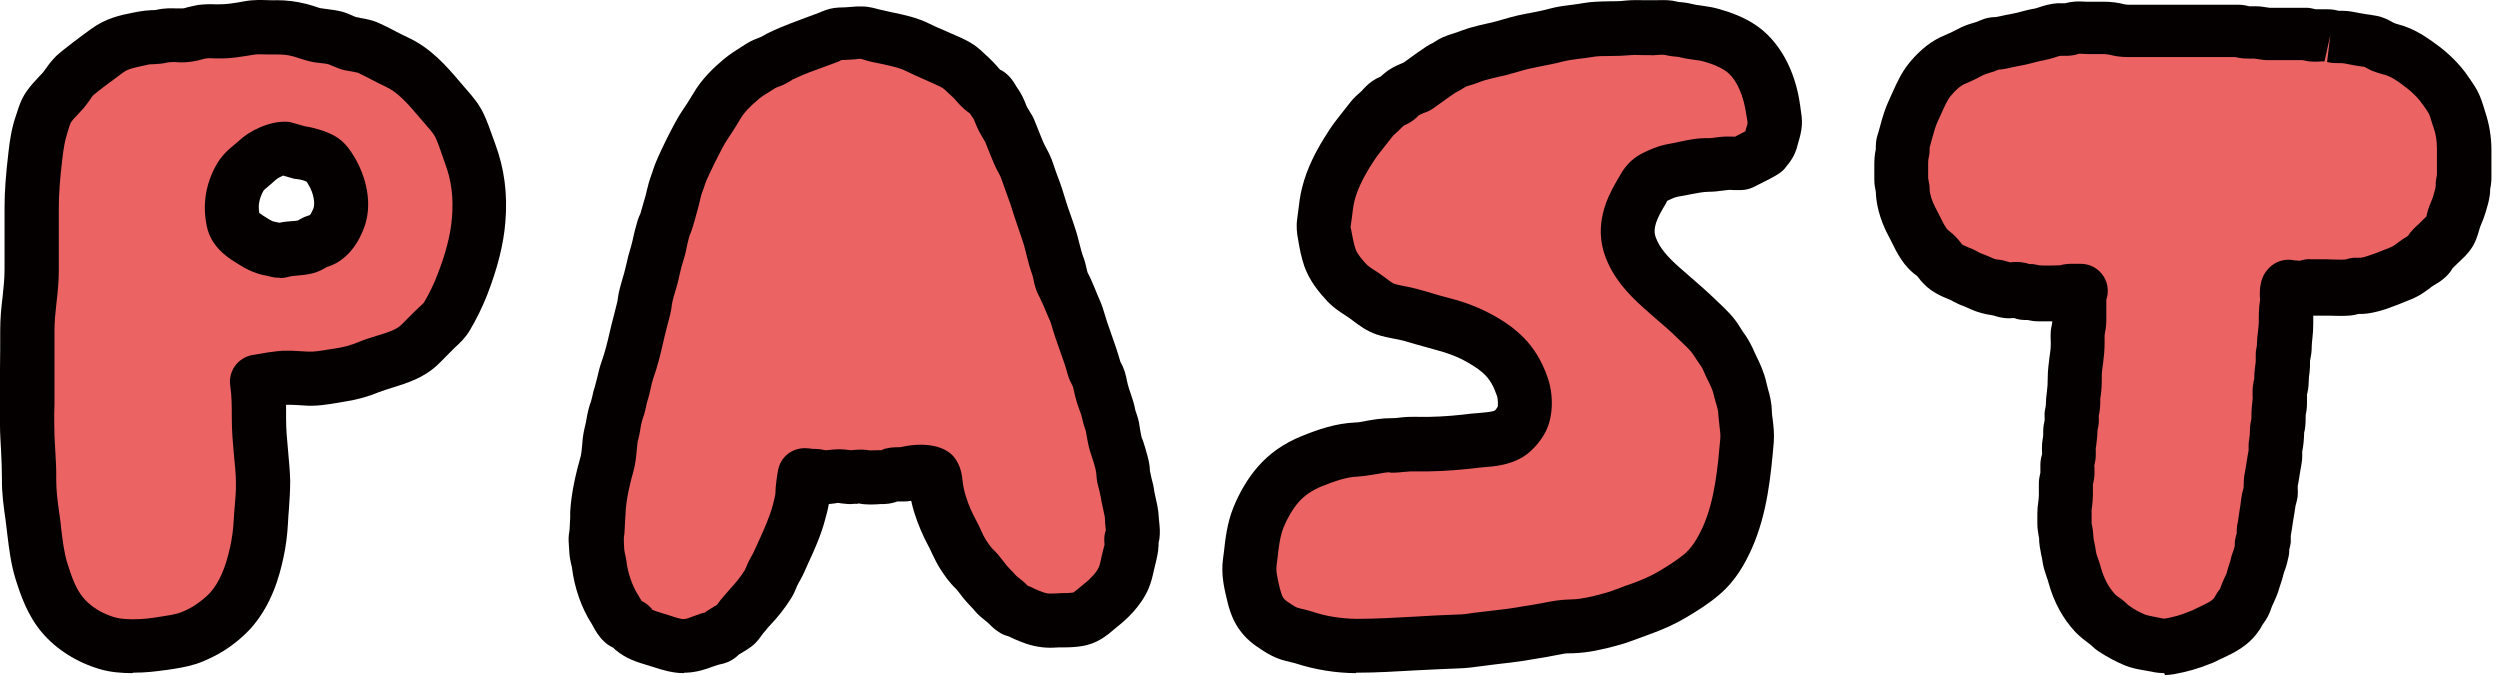
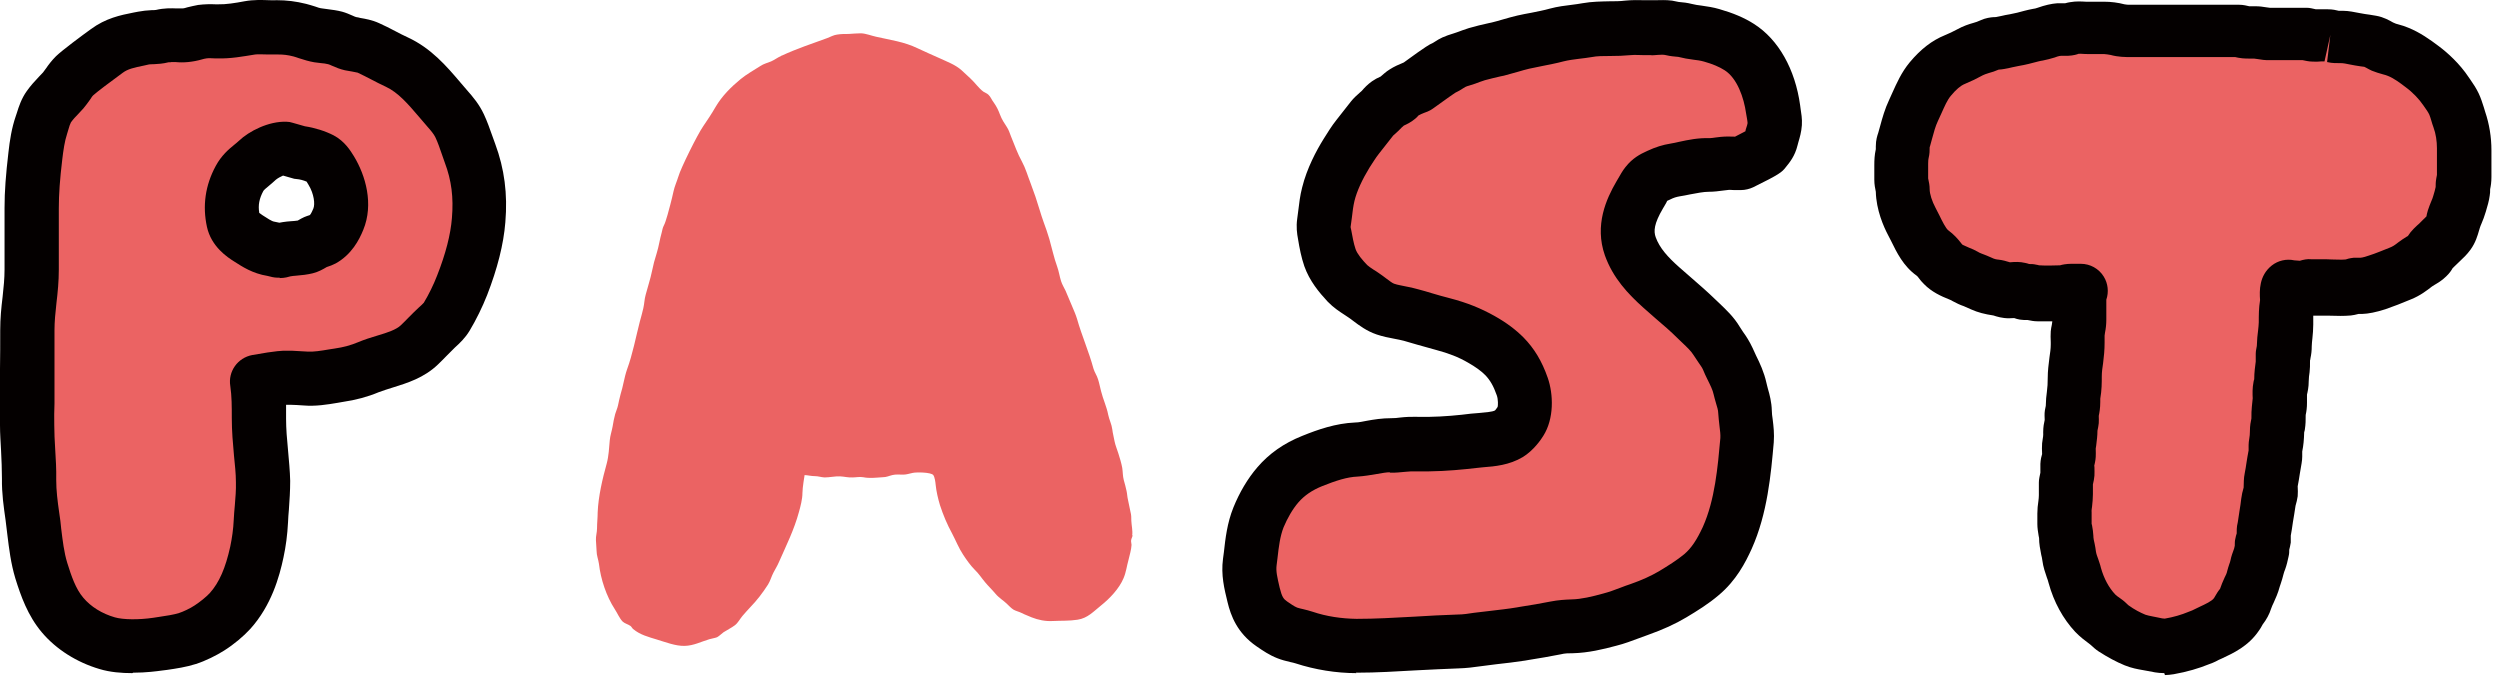
<svg xmlns="http://www.w3.org/2000/svg" width="278" height="76" viewBox="0 0 278 76" fill="none">
  <path d="M51.048 13.994C50.687 13.2 50.158 12.623 49.581 11.974C47.922 10.074 46.407 8.007 44.051 6.924C42.993 6.444 41.959 5.818 40.901 5.362C40.276 5.073 39.578 5.049 38.905 4.905C38.28 4.76 37.799 4.424 37.198 4.255C36.573 4.087 35.948 4.063 35.298 3.967C34.625 3.871 33.928 3.558 33.255 3.39C32.389 3.173 31.644 3.053 30.754 3.077C29.768 3.077 28.71 2.957 27.724 3.125C26.57 3.318 25.296 3.534 24.142 3.51C23.564 3.51 22.963 3.462 22.386 3.534C21.737 3.63 21.136 3.871 20.487 3.943C19.645 4.015 18.828 3.823 17.986 4.039C17.313 4.207 16.591 4.111 15.918 4.255C14.427 4.568 13.105 4.76 11.806 5.698C11.806 5.698 8.873 7.838 8.272 8.415C7.791 8.896 7.454 9.521 6.997 10.05C6.444 10.652 5.891 11.181 5.41 11.854C4.978 12.455 4.809 13.2 4.569 13.898C4.208 14.98 4.04 16.182 3.895 17.312C3.655 19.284 3.487 21.135 3.487 23.107C3.487 25.391 3.487 27.675 3.487 29.936C3.487 32.196 3.006 34.408 3.006 36.692C3.006 38.88 3.006 41.044 3.006 43.233C3.006 44.579 2.982 45.926 3.006 47.272C3.006 49.268 3.27 51.264 3.222 53.259C3.222 54.726 3.391 56.025 3.607 57.443C3.895 59.463 3.992 61.459 4.593 63.431C5.122 65.186 5.747 66.941 6.949 68.384C8.224 69.875 10.027 70.957 11.902 71.51C13.514 71.991 15.87 71.87 17.481 71.63C18.539 71.462 19.765 71.341 20.775 71.005C21.521 70.764 22.555 70.259 23.204 69.851C23.997 69.346 24.887 68.648 25.512 67.951C27.171 66.1 27.989 63.791 28.494 61.387C28.734 60.257 28.878 59.102 28.951 57.948C29.023 56.481 29.239 55.015 29.215 53.548C29.167 51.216 28.758 48.883 28.758 46.527C28.758 45.132 28.758 43.81 28.542 42.439C28.542 42.439 30.994 41.982 31.547 42.006C32.341 42.03 33.11 42.03 33.88 42.102C35.082 42.199 36.38 41.934 37.583 41.742C38.713 41.574 39.819 41.309 40.877 40.852C42.752 40.059 45.037 39.818 46.552 38.352C47.056 37.871 47.537 37.342 48.042 36.861C48.571 36.332 49.197 35.875 49.581 35.226C50.23 34.144 50.856 32.869 51.312 31.715C52.202 29.431 52.948 26.93 53.14 24.477C53.356 21.857 53.092 19.476 52.178 17.023C51.817 16.014 51.481 14.956 51.048 13.994ZM37.607 24.357C37.246 25.271 36.765 26.113 35.876 26.593C35.611 26.738 35.298 26.81 35.034 26.93C34.697 27.074 34.409 27.339 34.048 27.435C33.351 27.603 32.605 27.627 31.884 27.724C31.596 27.772 31.331 27.916 31.018 27.892C30.73 27.868 30.345 27.724 30.032 27.675C29.143 27.531 28.349 27.002 27.604 26.521C26.883 26.04 26.113 25.463 25.921 24.574C25.56 22.89 25.801 21.376 26.618 19.861C27.099 18.971 27.869 18.538 28.59 17.841C29.287 17.168 30.706 16.47 31.716 16.518L33.279 16.975C34.072 17.072 34.986 17.336 35.707 17.697C36.236 17.985 36.549 18.538 36.861 19.043C37.775 20.534 38.304 22.722 37.607 24.405V24.357Z" fill="#EB6363" />
  <path d="M193.491 5.217C192.529 4.616 191.471 4.207 190.413 3.919C189.451 3.654 188.417 3.606 187.432 3.366C187.071 3.27 186.806 3.27 186.446 3.246C186.133 3.222 185.869 3.101 185.556 3.053C184.931 2.957 184.21 3.053 183.608 3.053C182.767 3.053 181.925 3.005 181.084 3.077C179.569 3.246 178.03 3.077 176.563 3.318C175.433 3.51 174.303 3.558 173.173 3.871C171.947 4.183 170.672 4.376 169.446 4.664C168.484 4.881 167.594 5.217 166.633 5.434C165.863 5.602 165.07 5.77 164.324 6.011C163.915 6.131 163.507 6.275 163.098 6.444C162.665 6.612 162.184 6.708 161.775 6.9C161.367 7.093 160.982 7.405 160.549 7.598C160.261 7.718 157.688 9.618 157.688 9.618C157.207 9.834 156.702 10.002 156.245 10.291C155.981 10.459 155.812 10.676 155.572 10.868C155.211 11.156 154.754 11.277 154.394 11.541C154.129 11.71 153.985 11.926 153.792 12.142C153.456 12.503 153.047 12.768 152.734 13.152C152.205 13.825 151.676 14.499 151.123 15.172C150.667 15.749 150.234 16.422 149.873 17.047C149.032 18.394 148.238 20.029 147.853 21.592C147.589 22.65 147.517 23.732 147.372 24.814C147.3 25.247 147.372 25.656 147.445 26.088C147.589 26.93 147.757 27.844 148.022 28.637C148.382 29.719 149.176 30.657 149.969 31.499C150.498 32.052 151.172 32.388 151.773 32.821C152.542 33.35 153.263 34.072 154.177 34.36C155.115 34.673 156.101 34.769 157.039 35.009C158.217 35.322 159.371 35.706 160.549 36.019C162.136 36.428 163.459 36.933 164.853 37.726C165.791 38.255 166.657 38.856 167.426 39.626C168.388 40.588 168.965 41.718 169.422 42.992C169.807 44.098 169.879 45.83 169.229 46.864C168.941 47.344 168.412 47.946 167.931 48.234C166.825 48.907 165.286 48.883 164.036 49.028C162.353 49.22 160.669 49.364 158.986 49.388C158.289 49.388 157.616 49.34 156.918 49.388C156.197 49.436 155.524 49.556 154.802 49.532C153.48 49.508 152.254 49.965 150.955 50.013C149.248 50.086 147.613 50.663 146.05 51.288C144.583 51.865 143.285 52.706 142.227 53.933C141.337 54.991 140.592 56.289 140.063 57.564C139.413 59.175 139.317 60.834 139.101 62.517C138.933 63.839 139.245 64.993 139.558 66.292C139.894 67.662 140.375 68.6 141.578 69.418C142.107 69.778 142.684 70.187 143.285 70.404C143.886 70.644 144.535 70.74 145.16 70.933C147.012 71.558 149.056 71.87 151.027 71.87C154.802 71.87 158.553 71.486 162.328 71.389C163.362 71.365 164.372 71.173 165.406 71.053C166.705 70.909 168.003 70.764 169.302 70.572C170.576 70.356 171.898 70.163 173.149 69.899C173.774 69.778 174.375 69.754 175.024 69.73C176.443 69.682 177.838 69.346 179.184 68.985C180.314 68.697 181.372 68.216 182.478 67.831C183.801 67.374 184.979 66.869 186.181 66.148C187.287 65.474 188.393 64.801 189.403 63.96C190.726 62.853 191.567 61.435 192.265 59.872C193.78 56.481 194.14 52.658 194.477 49.004C194.573 47.946 194.309 46.864 194.26 45.806C194.236 44.94 193.9 44.098 193.707 43.233C193.443 42.078 192.818 41.02 192.337 39.938C192.024 39.217 191.519 38.64 191.111 37.943C190.509 36.957 189.692 36.284 188.85 35.466C187.6 34.24 186.253 33.134 184.931 31.98C183.464 30.657 182.142 29.287 181.492 27.387C180.771 25.343 181.492 23.492 182.526 21.688C182.767 21.279 183.007 20.799 183.32 20.414C183.705 19.933 184.089 19.716 184.642 19.476C185.268 19.188 185.797 18.995 186.494 18.875C187.72 18.659 188.995 18.274 190.245 18.322C190.846 18.322 191.351 18.226 191.928 18.154C192.529 18.081 193.202 18.154 193.828 18.154C193.828 18.154 196.28 16.951 196.4 16.783C196.761 16.35 197.026 16.038 197.17 15.485C197.314 14.931 197.555 14.379 197.579 13.825C197.603 13.272 197.482 12.719 197.386 12.166C197.05 9.594 195.92 6.708 193.635 5.241L193.491 5.217Z" fill="#EB6363" />
  <path d="M273.946 16.567C273.946 15.46 273.778 14.33 273.417 13.272C273.225 12.671 273.105 12.094 272.84 11.541C272.6 11.036 272.287 10.603 271.974 10.146C271.277 9.112 270.291 8.151 269.305 7.381C268.488 6.756 267.574 6.107 266.612 5.722C266.059 5.506 265.458 5.41 264.905 5.169C264.785 5.121 264.665 5.049 264.545 4.977C264.256 4.808 263.967 4.616 263.655 4.568C263.054 4.472 262.453 4.4 261.851 4.279C261.395 4.183 260.866 4.087 260.385 4.063C260.072 4.063 259.784 4.111 259.471 4.039C259.207 3.967 259.014 3.919 258.726 3.895C258.245 3.895 257.764 3.895 257.307 3.895C256.946 3.895 256.61 3.726 256.249 3.702C256.009 3.702 255.744 3.702 255.504 3.702C255.047 3.702 254.614 3.702 254.157 3.702C253.556 3.702 252.955 3.702 252.354 3.702C251.777 3.702 251.272 3.534 250.695 3.534C250.31 3.534 249.901 3.582 249.516 3.51C249.276 3.462 249.084 3.39 248.819 3.366C248.338 3.366 247.833 3.366 247.352 3.366H237.013C236.436 3.366 235.979 3.366 235.426 3.221C234.969 3.101 234.416 3.029 233.935 3.029C233.358 3.029 232.805 3.029 232.228 3.029C231.747 3.029 231.146 2.933 230.665 3.029C230.376 3.077 230.16 3.197 229.871 3.221C229.583 3.221 229.27 3.173 228.982 3.221C228.501 3.27 227.972 3.414 227.515 3.558C226.986 3.75 226.433 3.774 225.88 3.943C225.255 4.111 224.606 4.279 223.98 4.4C223.451 4.496 222.898 4.64 222.369 4.736C222.081 4.784 221.816 4.736 221.552 4.832C221.287 4.929 221.023 5.049 220.758 5.145C220.157 5.337 219.628 5.458 219.051 5.77C218.498 6.083 217.945 6.347 217.368 6.588C216.262 7.045 215.396 7.838 214.627 8.752C213.761 9.786 213.328 11.012 212.751 12.238C212.27 13.248 212.03 14.378 211.717 15.436C211.645 15.725 211.549 15.845 211.549 16.182C211.549 16.446 211.573 16.687 211.525 16.951C211.405 17.408 211.405 17.769 211.405 18.25C211.405 18.779 211.405 19.332 211.405 19.861C211.405 20.317 211.573 20.702 211.573 21.135C211.573 22.289 212.03 23.564 212.559 24.573C213.184 25.776 213.737 27.291 214.867 28.108C215.396 28.493 215.613 28.926 216.045 29.383C216.502 29.863 217.2 30.152 217.801 30.392C218.33 30.585 218.763 30.921 219.292 31.09C219.676 31.21 219.989 31.378 220.35 31.547C220.83 31.763 221.359 31.883 221.864 31.931C222.393 32.004 222.778 32.268 223.331 32.244C223.692 32.244 224.125 32.148 224.485 32.244C224.678 32.292 224.846 32.388 225.038 32.436C225.279 32.484 225.543 32.436 225.784 32.46C226.048 32.508 226.289 32.581 226.577 32.605C227.395 32.605 228.236 32.605 229.078 32.605C229.487 32.605 229.823 32.436 230.232 32.436C230.593 32.436 230.953 32.436 231.314 32.436L231.146 32.773C231.146 33.735 231.146 34.697 231.146 35.658C231.146 36.163 231.026 36.596 230.978 37.077C230.929 37.438 230.978 37.846 230.978 38.231C230.978 39.505 230.641 40.684 230.641 41.958C230.641 42.656 230.617 43.281 230.521 43.954C230.473 44.267 230.473 44.555 230.473 44.868C230.473 45.3 230.376 45.613 230.304 46.022C230.256 46.286 230.352 46.551 230.304 46.815C230.256 47.2 230.112 47.513 230.136 47.921C230.136 48.523 230.064 48.979 229.992 49.581C229.944 49.965 229.992 50.326 229.992 50.711C229.992 51.047 229.823 51.312 229.823 51.624C229.823 51.985 229.871 52.322 229.823 52.682C229.799 53.043 229.655 53.356 229.655 53.692C229.655 54.125 229.655 54.558 229.655 54.967C229.655 55.664 229.487 56.289 229.487 57.01C229.487 57.419 229.487 57.804 229.487 58.213C229.487 58.718 229.655 59.175 229.655 59.679C229.655 60.425 229.871 61.098 229.992 61.819C230.112 62.589 230.424 63.238 230.617 63.983C231.05 65.522 231.795 67.013 232.901 68.191C233.238 68.552 233.598 68.817 234.031 69.105C234.368 69.346 234.632 69.706 234.993 69.923C235.738 70.404 236.532 70.86 237.374 71.197C238.047 71.486 238.696 71.534 239.417 71.678C239.97 71.798 240.523 71.918 241.101 71.822C242.231 71.63 243.361 71.341 244.419 70.885C244.587 70.812 244.779 70.764 244.948 70.692C246.246 70.043 247.737 69.586 248.627 68.288C248.819 67.999 248.939 67.71 249.156 67.446C249.348 67.206 249.516 66.893 249.613 66.604C249.877 65.811 250.31 65.162 250.526 64.368C250.646 63.935 250.815 63.527 250.911 63.094C250.983 62.757 251.079 62.469 251.199 62.156C251.32 61.867 251.392 61.483 251.44 61.194C251.488 60.978 251.44 60.737 251.464 60.545C251.512 60.305 251.608 60.112 251.632 59.872C251.656 59.559 251.584 59.271 251.656 58.982C251.728 58.742 251.753 58.573 251.777 58.309C251.897 57.515 252.041 56.722 252.137 55.904C252.185 55.471 252.378 55.063 252.45 54.63C252.498 54.197 252.426 53.788 252.498 53.356C252.666 52.514 252.762 51.648 252.931 50.807C253.027 50.374 252.931 49.941 253.003 49.484C253.099 48.979 253.147 48.595 253.123 48.066C253.123 47.657 253.195 47.416 253.267 47.056C253.339 46.647 253.243 46.214 253.291 45.805C253.34 45.397 253.436 45.108 253.436 44.699C253.436 44.242 253.34 43.689 253.436 43.257C253.508 42.896 253.58 42.704 253.58 42.319C253.58 41.79 253.628 41.333 253.7 40.828C253.748 40.467 253.7 40.107 253.724 39.746C253.772 39.289 253.893 38.904 253.893 38.423C253.893 37.606 254.061 36.837 254.061 35.995C254.061 35.25 254.061 34.552 254.181 33.831C254.253 33.398 253.989 32.316 254.349 32.028C254.349 32.076 255.383 32.148 255.383 32.148C255.912 32.148 256.321 31.979 256.85 31.979C257.235 31.979 257.62 31.979 258.004 31.979C258.966 31.979 260 32.076 260.962 31.979C261.25 31.955 261.515 31.811 261.803 31.787C261.996 31.787 262.188 31.787 262.405 31.787C262.958 31.787 263.655 31.571 264.184 31.402C265.074 31.114 265.963 30.729 266.829 30.392C267.43 30.152 267.911 29.815 268.392 29.407C268.825 29.046 269.354 28.878 269.762 28.469C269.955 28.276 270.051 28.06 270.219 27.844C270.436 27.579 270.724 27.339 270.965 27.098C271.325 26.713 271.782 26.353 272.095 25.92C272.407 25.463 272.528 24.91 272.696 24.381C272.864 23.804 273.153 23.299 273.321 22.722C273.465 22.241 273.634 21.688 273.706 21.207C273.73 20.967 273.706 20.75 273.73 20.534C273.802 20.197 273.874 19.957 273.85 19.572C273.85 18.586 273.85 17.576 273.85 16.59L273.946 16.567Z" fill="#EB6363" />
  <path d="M14.716 74.852C13.537 74.852 12.239 74.756 11.061 74.395C8.536 73.65 6.252 72.207 4.665 70.332C3.078 68.456 2.308 66.244 1.707 64.32C1.202 62.637 1.01 61.026 0.818 59.463C0.745 58.934 0.697 58.405 0.625 57.876C0.409 56.337 0.192 54.895 0.216 53.211C0.216 52.177 0.168 51.167 0.12 50.134C0.072 49.196 0 48.234 0 47.296C0 46.455 0 45.589 0 44.747V41.044C0.024 39.602 0.024 38.159 0.024 36.716C0.024 35.418 0.144 34.192 0.289 33.013C0.409 31.955 0.505 30.945 0.505 29.96C0.505 28.276 0.505 26.593 0.505 24.91V23.107C0.505 21.255 0.649 19.428 0.938 16.951C1.082 15.629 1.298 14.234 1.755 12.912L1.876 12.551C2.092 11.854 2.38 10.964 2.982 10.122C3.39 9.545 3.847 9.04 4.328 8.535L4.785 8.055C4.905 7.91 5.001 7.766 5.122 7.598C5.386 7.213 5.747 6.732 6.228 6.251C6.925 5.578 9.161 3.919 10.099 3.246C11.758 2.019 13.393 1.683 14.86 1.394L15.365 1.298C15.87 1.202 16.351 1.154 16.856 1.13C17.024 1.13 17.192 1.13 17.337 1.106C18.25 0.889 19.044 0.913 19.645 0.937C19.861 0.937 20.054 0.937 20.27 0.937C20.462 0.937 20.655 0.865 20.823 0.817C21.232 0.721 21.617 0.625 22.025 0.552C22.771 0.456 23.444 0.456 23.973 0.48H24.262C25.103 0.504 26.161 0.336 27.171 0.144C28.229 -0.049 29.143 -0.001 29.936 0.023C30.225 0.023 30.513 0.048 30.778 0.023C31.86 0.023 32.894 0.144 34.048 0.432C34.361 0.504 34.697 0.625 35.034 0.721C35.298 0.817 35.563 0.913 35.827 0.937L36.356 1.009C36.933 1.081 37.486 1.154 38.039 1.298C38.472 1.418 38.857 1.586 39.242 1.755C39.362 1.803 39.482 1.875 39.602 1.899C39.747 1.923 39.915 1.947 40.059 1.995C40.612 2.091 41.358 2.212 42.151 2.572C42.752 2.837 43.353 3.149 43.955 3.462C44.411 3.702 44.868 3.943 45.349 4.159C47.946 5.362 49.653 7.357 51.168 9.137L51.889 9.978C52.611 10.796 53.284 11.589 53.813 12.719C54.174 13.489 54.462 14.306 54.751 15.124L55.063 15.989C56.097 18.779 56.458 21.568 56.194 24.718C56.001 27.17 55.304 29.887 54.174 32.797C53.645 34.144 52.947 35.562 52.226 36.764C51.721 37.606 51.096 38.183 50.591 38.64L49.677 39.554C49.365 39.89 49.028 40.203 48.715 40.516C47.153 42.03 45.229 42.607 43.69 43.088C43.161 43.257 42.608 43.425 42.103 43.617C40.901 44.122 39.578 44.483 38.087 44.699L37.535 44.795C36.38 44.988 35.106 45.204 33.711 45.084C33.23 45.036 32.749 45.036 32.293 45.012H31.812C31.812 45.517 31.812 46.022 31.812 46.551C31.812 47.681 31.908 48.835 32.028 50.061C32.124 51.191 32.245 52.346 32.269 53.476C32.269 54.606 32.196 55.664 32.124 56.674C32.076 57.155 32.052 57.612 32.028 58.093C31.956 59.487 31.788 60.761 31.523 61.988C31.066 64.152 30.177 67.326 27.844 69.923C27.075 70.764 26.017 71.654 24.911 72.351C24.117 72.856 22.843 73.505 21.761 73.842C20.703 74.179 19.573 74.347 18.587 74.491L18.01 74.563C17.481 74.635 16.255 74.804 14.812 74.804L14.716 74.852ZM18.948 6.924C18.948 6.924 18.779 6.924 18.755 6.924C18.106 7.093 17.505 7.117 17.072 7.141C16.904 7.141 16.735 7.141 16.567 7.165L16.038 7.285C14.86 7.526 14.211 7.67 13.634 8.103C12.311 9.064 10.724 10.267 10.387 10.579C10.243 10.7 10.147 10.892 10.027 11.06C9.786 11.397 9.546 11.733 9.281 12.046L8.704 12.671C8.416 12.96 8.127 13.272 7.887 13.609C7.815 13.729 7.67 14.138 7.598 14.427L7.454 14.907C7.189 15.701 7.045 16.711 6.925 17.721C6.66 19.933 6.54 21.568 6.54 23.179V24.982C6.54 26.641 6.54 28.325 6.54 29.984C6.54 31.282 6.42 32.508 6.276 33.711C6.156 34.769 6.059 35.779 6.059 36.74C6.059 38.207 6.059 39.65 6.059 41.117V44.868C6.035 45.685 6.011 46.479 6.035 47.296C6.035 48.162 6.083 49.003 6.132 49.845C6.204 51.023 6.276 52.177 6.252 53.356C6.252 54.558 6.396 55.712 6.588 57.035C6.685 57.636 6.757 58.237 6.805 58.79C6.973 60.136 7.117 61.411 7.478 62.589C7.935 64.056 8.416 65.474 9.257 66.46C10.099 67.47 11.349 68.24 12.768 68.648C13.682 68.913 15.437 68.937 17.048 68.696L17.673 68.6C18.467 68.48 19.308 68.36 19.909 68.167C20.366 68.023 21.136 67.662 21.641 67.326C22.266 66.917 22.915 66.388 23.324 65.955C24.382 64.777 25.079 63.166 25.608 60.761C25.8 59.824 25.945 58.862 25.993 57.78C26.017 57.251 26.065 56.722 26.113 56.193C26.185 55.327 26.257 54.486 26.233 53.62C26.233 52.634 26.113 51.624 26.017 50.639C25.897 49.316 25.776 47.945 25.776 46.503C25.776 45.228 25.776 44.05 25.608 42.92C25.344 41.309 26.426 39.794 28.037 39.482C30.826 38.977 31.499 39.001 31.715 39.001H32.461C33.038 39.049 33.615 39.049 34.192 39.097C34.841 39.145 35.731 39.001 36.573 38.856L37.198 38.76C38.208 38.616 39.049 38.376 39.795 38.063C40.492 37.774 41.213 37.534 41.959 37.318C43.089 36.981 44.051 36.668 44.58 36.163C44.868 35.899 45.133 35.61 45.397 35.346L46.022 34.721C46.191 34.552 46.383 34.384 46.575 34.192C46.768 34.023 47.056 33.759 47.129 33.663C47.681 32.749 48.234 31.619 48.619 30.609C49.557 28.228 50.11 26.088 50.254 24.237C50.447 21.953 50.206 20.053 49.461 18.081L49.124 17.12C48.908 16.494 48.691 15.845 48.403 15.244C48.234 14.907 47.922 14.523 47.513 14.066L46.648 13.056C45.373 11.565 44.291 10.291 42.897 9.642C42.343 9.377 41.791 9.113 41.261 8.824C40.757 8.559 40.276 8.319 39.771 8.079C39.699 8.055 39.386 8.006 39.169 7.958C38.905 7.91 38.617 7.862 38.352 7.814C37.823 7.694 37.342 7.502 36.861 7.285C36.741 7.237 36.621 7.165 36.501 7.141C36.236 7.069 35.971 7.045 35.707 7.021C35.443 6.997 35.178 6.948 34.938 6.924C34.385 6.828 33.807 6.66 33.23 6.468C33.014 6.395 32.822 6.323 32.629 6.275C31.98 6.107 31.499 6.059 30.922 6.059C30.561 6.059 30.177 6.059 29.816 6.059C29.263 6.059 28.734 6.011 28.373 6.059C27.027 6.275 25.632 6.54 24.213 6.492H23.877C23.564 6.492 23.276 6.444 22.963 6.492C22.771 6.516 22.602 6.564 22.434 6.612C21.929 6.756 21.424 6.852 20.919 6.9C20.438 6.948 19.982 6.948 19.501 6.9C19.356 6.9 19.212 6.9 19.068 6.9L18.948 6.924ZM31.114 30.873C31.114 30.873 30.898 30.873 30.778 30.873C30.489 30.873 30.105 30.777 29.744 30.681C28.085 30.416 26.931 29.647 26.065 29.094C25.296 28.613 23.492 27.435 23.011 25.223C22.506 22.89 22.819 20.606 23.997 18.442C24.622 17.288 25.44 16.591 26.065 16.086C26.233 15.941 26.402 15.821 26.546 15.677C27.7 14.571 29.888 13.465 31.86 13.537C32.1 13.537 32.341 13.585 32.557 13.657L33.904 14.042C35.01 14.21 36.164 14.571 37.102 15.052C38.328 15.701 38.977 16.759 39.362 17.384C40.66 19.524 41.574 22.698 40.396 25.559C39.939 26.689 39.097 28.301 37.342 29.286C37.005 29.455 36.669 29.599 36.332 29.695C35.923 29.936 35.443 30.224 34.769 30.392C34.168 30.537 33.543 30.609 32.918 30.657C32.701 30.657 32.509 30.705 32.293 30.729C32.124 30.777 31.692 30.922 31.09 30.922L31.114 30.873ZM28.806 23.66C28.806 23.66 28.998 23.804 29.215 23.948C29.696 24.261 30.249 24.622 30.489 24.646C30.657 24.67 30.874 24.718 31.066 24.766C31.211 24.742 31.331 24.718 31.475 24.694C31.764 24.646 32.052 24.622 32.365 24.598C32.605 24.598 32.87 24.549 33.11 24.526C33.399 24.357 33.615 24.237 33.831 24.141C34.024 24.045 34.24 23.997 34.433 23.924C34.457 23.924 34.577 23.828 34.841 23.203C35.058 22.698 34.913 21.544 34.312 20.558C34.216 20.39 34.144 20.294 34.096 20.197C33.759 20.053 33.327 19.933 32.966 19.909C32.798 19.909 32.629 19.861 32.485 19.813L31.475 19.524C31.235 19.62 30.85 19.837 30.682 19.981C30.417 20.221 30.177 20.438 29.912 20.654C29.648 20.871 29.359 21.111 29.287 21.231C28.83 22.073 28.686 22.818 28.83 23.66H28.806Z" fill="#040000" />
  <path d="M150.835 74.852C148.574 74.852 146.218 74.467 144.078 73.77C143.885 73.698 143.693 73.673 143.501 73.625C142.996 73.505 142.515 73.385 142.034 73.192C141.168 72.856 140.423 72.351 139.726 71.87C137.562 70.379 136.864 68.456 136.504 66.965C136.143 65.474 135.758 63.959 135.999 62.132L136.095 61.41C136.263 59.896 136.456 58.164 137.153 56.433C137.826 54.774 138.74 53.211 139.822 51.961C141.12 50.446 142.755 49.292 144.799 48.474C146.579 47.753 148.526 47.08 150.666 46.983C151.123 46.983 151.556 46.863 151.989 46.791C152.782 46.647 153.672 46.502 154.73 46.502C155.066 46.502 155.379 46.478 155.692 46.43C156.004 46.406 156.317 46.358 156.629 46.358C157.11 46.334 157.591 46.358 158.072 46.358C158.313 46.358 158.577 46.358 158.818 46.358C160.549 46.334 162.28 46.166 163.578 45.998C163.867 45.973 164.156 45.949 164.468 45.925C165.021 45.877 165.983 45.805 166.247 45.637C166.247 45.637 166.44 45.42 166.536 45.252C166.584 45.108 166.608 44.41 166.44 43.954C166.079 42.92 165.694 42.27 165.165 41.717C164.685 41.236 164.083 40.804 163.242 40.323C162.16 39.698 161.102 39.289 159.659 38.904C158.962 38.712 158.289 38.519 157.591 38.327C157.086 38.183 156.605 38.038 156.1 37.894C155.764 37.798 155.427 37.75 155.091 37.678C154.417 37.558 153.744 37.413 153.095 37.197C151.965 36.812 151.147 36.187 150.474 35.682C150.306 35.538 150.113 35.418 149.945 35.297L149.512 35.009C148.959 34.648 148.286 34.215 147.637 33.542C146.675 32.508 145.617 31.234 145.04 29.599C144.703 28.613 144.511 27.627 144.342 26.593C144.222 25.968 144.126 25.223 144.246 24.357L144.366 23.443C144.463 22.65 144.559 21.76 144.799 20.846C145.328 18.706 146.386 16.735 147.18 15.46C147.588 14.811 148.069 14.017 148.646 13.296L150.233 11.276C150.522 10.916 150.859 10.603 151.219 10.29C151.291 10.218 151.364 10.17 151.436 10.098C151.724 9.761 152.061 9.401 152.566 9.04C152.878 8.824 153.191 8.655 153.528 8.511C153.816 8.271 154.105 7.982 154.537 7.718C155.018 7.405 155.571 7.165 156.1 6.948C158.673 5.073 158.986 4.928 159.274 4.808C159.347 4.784 159.419 4.712 159.515 4.664C159.803 4.472 160.092 4.303 160.405 4.159C160.789 3.991 161.198 3.846 161.607 3.726L161.967 3.606C162.424 3.438 162.881 3.269 163.338 3.125C164.059 2.909 164.805 2.74 165.55 2.572L165.887 2.5C166.296 2.404 166.704 2.283 167.113 2.163C167.642 2.019 168.171 1.851 168.724 1.73C169.253 1.61 169.758 1.514 170.287 1.418C170.984 1.274 171.658 1.153 172.331 0.961C173.221 0.72 174.062 0.624 174.832 0.528C175.216 0.48 175.577 0.432 175.962 0.36C177.044 0.167 178.078 0.167 179.015 0.143C179.568 0.143 180.146 0.143 180.699 0.071C181.444 -0.001 182.189 -0.001 182.935 0.023H183.56C183.704 0.023 183.897 0.023 184.065 0.023C184.594 0.023 185.243 -0.025 185.94 0.071C186.205 0.119 186.421 0.167 186.662 0.216C187.239 0.264 187.624 0.312 188.104 0.432C188.465 0.528 188.826 0.576 189.211 0.624C189.884 0.72 190.533 0.817 191.182 1.009C192.697 1.442 193.972 1.971 195.054 2.668C197.771 4.399 199.622 7.694 200.175 11.709L200.223 12.07C200.295 12.575 200.416 13.2 200.368 13.921C200.319 14.667 200.127 15.316 199.983 15.797L199.887 16.157C199.598 17.36 198.997 18.081 198.564 18.61C198.155 19.139 197.891 19.38 194.957 20.822C194.549 21.015 194.044 21.135 193.611 21.135C193.346 21.135 193.106 21.135 192.817 21.135C192.577 21.135 192.312 21.087 192.072 21.135L191.663 21.183C191.11 21.255 190.605 21.327 189.98 21.327C189.451 21.327 188.706 21.471 187.936 21.616C187.551 21.688 187.167 21.784 186.782 21.832C186.397 21.904 186.133 21.976 185.7 22.193C185.58 22.241 185.484 22.289 185.387 22.337C185.363 22.409 185.267 22.602 185.147 22.794L184.907 23.203C183.921 24.886 183.873 25.703 184.113 26.377C184.546 27.579 185.46 28.589 186.734 29.719C187.167 30.104 187.624 30.488 188.056 30.873C188.97 31.667 189.884 32.46 190.749 33.302L191.23 33.758C191.952 34.456 192.793 35.225 193.467 36.355C193.587 36.548 193.707 36.716 193.827 36.908C194.164 37.365 194.549 37.966 194.885 38.688C195.005 38.976 195.15 39.241 195.27 39.529C195.703 40.395 196.16 41.381 196.424 42.559C196.472 42.8 196.544 43.016 196.592 43.232C196.785 43.882 197.001 44.723 197.025 45.637C197.025 45.973 197.073 46.286 197.121 46.623C197.218 47.392 197.314 48.234 197.242 49.196C196.929 52.73 196.544 57.106 194.789 61.026C194.092 62.565 193.058 64.56 191.134 66.171C189.98 67.157 188.73 67.927 187.527 68.648C186.277 69.393 184.955 69.995 183.271 70.596C182.935 70.716 182.598 70.836 182.286 70.956C181.444 71.269 180.626 71.582 179.761 71.798C178.246 72.207 176.635 72.591 174.928 72.639C174.471 72.639 174.014 72.639 173.557 72.76C172.379 73 171.177 73.192 169.999 73.385L169.59 73.457C168.508 73.625 167.45 73.746 166.368 73.866L164.685 74.082C163.867 74.202 163.049 74.299 162.232 74.323C160.669 74.371 159.106 74.467 157.519 74.539C155.355 74.659 153.095 74.804 150.835 74.804H150.762L150.835 74.852ZM154.586 52.514C154.177 52.514 153.672 52.61 153.119 52.706C152.422 52.826 151.7 52.947 150.979 52.995C149.777 53.043 148.55 53.452 147.035 54.053C145.905 54.51 145.064 55.087 144.39 55.856C143.741 56.601 143.164 57.611 142.731 58.645C142.347 59.631 142.202 60.761 142.058 62.06L141.962 62.829C141.866 63.526 142.034 64.2 142.299 65.354C142.563 66.412 142.731 66.604 143.14 66.893C143.453 67.109 143.934 67.446 144.246 67.566C144.463 67.638 144.679 67.686 144.895 67.734C145.256 67.831 145.617 67.903 145.953 68.023C147.516 68.552 149.175 68.792 150.859 68.816C152.951 68.816 155.018 68.696 157.206 68.576C158.842 68.48 160.453 68.383 162.088 68.335C162.689 68.335 163.29 68.239 163.915 68.143L165.743 67.927C166.728 67.806 167.69 67.71 168.676 67.542L169.085 67.47C170.191 67.302 171.321 67.109 172.403 66.893C173.269 66.724 174.038 66.676 174.783 66.652C175.866 66.628 177.044 66.34 178.27 66.003C178.919 65.835 179.568 65.594 180.194 65.354C180.578 65.21 180.939 65.065 181.324 64.945C182.622 64.488 183.56 64.055 184.474 63.526C185.508 62.901 186.469 62.3 187.287 61.627C188.08 60.954 188.682 60.04 189.355 58.597C190.701 55.592 191.014 51.937 191.303 48.715C191.327 48.378 191.278 47.897 191.206 47.368C191.158 46.863 191.086 46.382 191.062 45.877C191.062 45.637 190.942 45.228 190.822 44.843C190.725 44.507 190.629 44.17 190.557 43.858C190.461 43.377 190.172 42.8 189.86 42.174C189.691 41.838 189.523 41.477 189.379 41.116C189.259 40.828 189.066 40.611 188.898 40.347C188.706 40.058 188.513 39.77 188.321 39.481C188.056 39.048 187.624 38.64 187.095 38.135L186.542 37.606C185.772 36.836 184.955 36.139 184.137 35.442C183.656 35.033 183.199 34.624 182.742 34.215C181.059 32.7 179.376 30.945 178.462 28.396C177.284 25.03 178.631 22.097 179.737 20.197L179.905 19.909C180.17 19.452 180.434 18.971 180.747 18.586C181.54 17.576 182.382 17.143 183.175 16.783C184.113 16.35 184.882 16.109 185.772 15.965C186.085 15.917 186.397 15.845 186.71 15.773C187.72 15.556 188.85 15.316 190.1 15.364C190.317 15.364 190.533 15.316 190.749 15.292L191.351 15.22C191.856 15.172 192.385 15.172 192.938 15.196C193.322 15.003 193.779 14.763 194.092 14.595C194.092 14.522 194.14 14.33 194.212 14.138C194.26 13.993 194.308 13.849 194.332 13.681C194.332 13.537 194.284 13.344 194.26 13.152L194.164 12.599C193.923 10.867 193.178 8.703 191.783 7.814C191.182 7.429 190.437 7.116 189.499 6.852C189.09 6.732 188.706 6.684 188.297 6.636C187.72 6.563 187.167 6.467 186.614 6.323C186.518 6.299 186.445 6.323 186.349 6.299C185.772 6.251 185.435 6.179 185.123 6.107C184.834 6.059 184.594 6.107 184.329 6.107C184.065 6.107 183.8 6.179 183.536 6.131H182.791C182.31 6.131 181.805 6.083 181.324 6.131C180.578 6.203 179.809 6.227 179.039 6.227C178.294 6.227 177.573 6.227 176.996 6.347C176.515 6.419 176.058 6.491 175.577 6.539C175 6.612 174.423 6.684 173.846 6.828C173.052 7.044 172.235 7.189 171.417 7.357C170.936 7.453 170.479 7.549 170.023 7.645C169.614 7.742 169.205 7.862 168.796 7.982C168.267 8.126 167.762 8.271 167.233 8.415L166.873 8.487C166.296 8.631 165.694 8.752 165.117 8.92C164.757 9.04 164.396 9.16 164.035 9.305C163.819 9.377 163.602 9.449 163.362 9.521C163.218 9.569 163.074 9.593 162.953 9.665C162.881 9.713 162.809 9.761 162.713 9.81C162.424 10.002 162.136 10.17 161.823 10.315C161.198 10.723 159.371 12.07 159.347 12.07C159.154 12.214 158.962 12.31 158.745 12.406L158.361 12.551C158.144 12.647 157.928 12.719 157.735 12.839C157.663 12.935 157.519 13.08 157.375 13.2C156.894 13.609 156.413 13.825 156.1 13.969C156.1 13.969 155.908 14.162 155.884 14.162C155.644 14.426 155.403 14.643 155.139 14.883C155.066 14.955 154.994 15.003 154.922 15.075L153.335 17.095C152.951 17.576 152.614 18.153 152.277 18.658C151.484 19.957 150.883 21.255 150.618 22.337C150.474 22.938 150.402 23.563 150.33 24.189C150.281 24.549 150.233 24.91 150.185 25.247C150.185 25.319 150.233 25.439 150.257 25.583C150.378 26.232 150.522 27.074 150.738 27.699C150.931 28.252 151.484 28.901 152.037 29.479C152.157 29.599 152.446 29.791 152.734 29.983C152.951 30.104 153.143 30.248 153.359 30.392C153.624 30.561 153.888 30.777 154.153 30.969C154.441 31.186 154.85 31.498 155.018 31.546C155.427 31.691 155.836 31.739 156.245 31.835C156.75 31.931 157.231 32.027 157.711 32.172C158.24 32.316 158.769 32.46 159.298 32.628C159.924 32.821 160.549 32.989 161.198 33.157C163.146 33.662 164.685 34.288 166.223 35.153C167.546 35.898 168.556 36.668 169.421 37.534C170.6 38.736 171.465 40.154 172.114 42.03C172.74 43.833 172.836 46.55 171.61 48.474C171.393 48.835 170.552 50.085 169.325 50.831C167.834 51.72 166.223 51.864 164.925 51.961L164.228 52.033C162.785 52.201 160.861 52.394 158.89 52.417C158.553 52.417 158.24 52.417 157.904 52.417C157.591 52.417 157.255 52.417 156.918 52.417C156.702 52.417 156.485 52.466 156.269 52.466C155.716 52.514 155.139 52.586 154.562 52.562H154.513L154.586 52.514Z" fill="#040000" />
  <path d="M240.667 74.852C239.922 74.852 239.297 74.707 238.816 74.611L238.287 74.515C237.734 74.419 237.037 74.299 236.267 73.986C235.329 73.601 234.392 73.096 233.382 72.447C233.045 72.231 232.732 71.942 232.444 71.678C231.867 71.245 231.314 70.836 230.761 70.259C229.414 68.816 228.38 66.941 227.803 64.825C227.755 64.608 227.683 64.416 227.611 64.224C227.443 63.719 227.202 63.069 227.106 62.3C227.082 62.084 227.034 61.891 226.986 61.699C226.865 61.074 226.745 60.473 226.745 59.823L226.697 59.583C226.625 59.15 226.553 58.717 226.553 58.26V57.106C226.553 56.625 226.601 56.145 226.673 55.688C226.697 55.495 226.721 55.279 226.721 55.062V54.702C226.721 54.341 226.721 54.005 226.721 53.668C226.721 53.283 226.817 52.922 226.89 52.562C226.89 52.105 226.89 51.84 226.89 51.576C226.914 51.095 227.01 50.71 227.082 50.494C227.058 50.061 227.058 49.676 227.082 49.292L227.13 48.955C227.178 48.666 227.226 48.402 227.202 48.065C227.202 47.464 227.298 47.007 227.37 46.695C227.37 46.406 227.322 46.045 227.394 45.613L227.491 45.132C227.515 44.459 227.539 44.026 227.611 43.593C227.683 43.064 227.707 42.583 227.707 42.03C227.707 41.261 227.803 40.515 227.899 39.746C227.972 39.265 228.044 38.784 228.044 38.303V38.038C228.02 37.63 228.02 37.221 228.044 36.836C228.068 36.572 228.116 36.331 228.164 36.115C228.164 35.995 228.212 35.898 228.212 35.778V35.73C227.659 35.73 227.106 35.73 226.577 35.73C226.168 35.73 225.832 35.658 225.471 35.586C225.158 35.586 224.87 35.586 224.605 35.538C224.365 35.49 224.148 35.442 223.98 35.37C223.692 35.37 223.547 35.394 223.403 35.394C222.634 35.394 222.032 35.201 221.672 35.081C220.71 34.937 219.94 34.744 219.195 34.408C218.81 34.239 218.594 34.143 218.378 34.047C217.945 33.903 217.56 33.71 217.151 33.494C217.031 33.422 216.911 33.35 216.767 33.302C215.853 32.941 214.795 32.46 213.953 31.594C213.713 31.354 213.52 31.137 213.352 30.897C213.28 30.801 213.232 30.729 213.136 30.657C211.645 29.599 210.899 28.036 210.298 26.809C210.178 26.569 210.058 26.328 209.938 26.112C209.457 25.198 208.639 23.347 208.591 21.327C208.519 20.966 208.423 20.534 208.423 19.981V18.947V18.394C208.423 17.793 208.447 17.239 208.591 16.59V16.278C208.591 15.556 208.759 15.075 208.856 14.787L209.072 14.017C209.313 13.128 209.601 12.094 210.082 11.084L210.419 10.338C210.899 9.28 211.428 8.054 212.366 6.924C213.593 5.457 214.843 4.496 216.262 3.918C216.742 3.726 217.175 3.51 217.632 3.269C218.329 2.884 218.931 2.692 219.436 2.548L219.82 2.428C220.205 2.259 220.421 2.187 220.662 2.091C221.215 1.923 221.672 1.899 221.936 1.899C222.08 1.875 222.297 1.827 222.537 1.778C222.85 1.706 223.163 1.634 223.499 1.586C224.052 1.49 224.581 1.346 225.11 1.201C225.423 1.105 225.759 1.057 226.072 0.985C226.24 0.961 226.409 0.937 226.577 0.865C227.394 0.576 228.116 0.408 228.789 0.36C229.078 0.36 229.366 0.36 229.655 0.36C229.847 0.312 230.015 0.264 230.208 0.24C230.881 0.119 231.506 0.167 231.963 0.191H232.781H233.983C234.728 0.191 235.522 0.288 236.243 0.48C236.435 0.528 236.604 0.528 237.085 0.528H247.881C248.242 0.528 248.602 0.528 248.987 0.528C249.492 0.528 249.877 0.648 250.117 0.696H250.79C251.223 0.696 251.632 0.744 252.041 0.817C252.161 0.817 252.281 0.865 252.401 0.865H253.628H255.575C256.008 0.865 256.273 0.865 256.513 0.865C256.85 0.865 257.186 0.961 257.523 1.033C257.667 1.033 257.86 1.033 258.076 1.033C258.341 1.033 258.605 1.033 258.846 1.033C259.399 1.033 259.783 1.129 260.072 1.201C260.288 1.201 260.408 1.201 260.553 1.201C261.154 1.201 261.827 1.346 262.452 1.466C262.813 1.538 263.15 1.586 263.51 1.634L264.232 1.754C265.073 1.899 265.722 2.283 266.107 2.5C266.348 2.62 266.516 2.668 266.708 2.716C267.069 2.812 267.454 2.933 267.79 3.077C269.113 3.606 270.243 4.423 271.205 5.145C272.167 5.866 273.513 7.068 274.547 8.631L274.715 8.872C275.052 9.353 275.365 9.834 275.629 10.387C275.869 10.892 276.038 11.421 276.206 11.95L276.35 12.43C276.807 13.777 277.048 15.244 277.048 16.71V17.672C277.048 18.346 277.048 18.995 277.048 19.668C277.048 20.269 276.976 20.702 276.903 21.039C276.903 21.303 276.903 21.52 276.855 21.76C276.783 22.337 276.591 22.962 276.422 23.539C276.254 24.092 276.11 24.477 275.942 24.862C275.869 25.03 275.797 25.198 275.749 25.367L275.677 25.607C275.509 26.184 275.292 26.978 274.715 27.771C274.331 28.3 273.898 28.709 273.561 29.022L272.936 29.623C272.936 29.623 272.792 29.767 272.72 29.839C272.647 29.983 272.407 30.368 272.022 30.729C271.541 31.21 271.06 31.474 270.7 31.691C270.604 31.739 270.531 31.787 270.435 31.859C269.882 32.292 269.137 32.869 268.127 33.278C267.093 33.71 266.179 34.071 265.266 34.384C264.208 34.72 263.39 34.889 262.645 34.913C262.5 34.913 262.38 34.913 262.26 34.913C261.947 34.985 261.707 35.057 261.418 35.081C260.649 35.153 259.855 35.129 259.062 35.105C258.773 35.105 258.461 35.105 258.172 35.105H257.788H257.234C257.234 35.394 257.234 35.73 257.234 36.091C257.234 36.644 257.186 37.149 257.138 37.63C257.114 37.918 257.066 38.207 257.066 38.495C257.066 38.976 257.018 39.409 256.922 39.842C256.922 39.914 256.898 40.01 256.874 40.082C256.874 40.635 256.874 40.996 256.826 41.381C256.778 41.741 256.73 42.03 256.73 42.391C256.73 43.064 256.609 43.569 256.537 43.882C256.537 43.978 256.537 44.098 256.537 44.218C256.537 44.41 256.537 44.603 256.537 44.795C256.537 45.3 256.489 45.709 256.393 46.142C256.393 46.695 256.393 47.176 256.297 47.777C256.297 47.777 256.249 48.041 256.225 48.065C256.201 48.907 256.152 49.484 256.008 50.205C256.008 50.542 256.032 50.999 255.936 51.528C255.864 51.913 255.816 52.297 255.744 52.658C255.672 53.139 255.599 53.596 255.503 54.077C255.527 54.461 255.527 54.822 255.503 55.183C255.455 55.543 255.359 55.904 255.263 56.241C255.167 56.914 255.07 57.467 254.974 58.044L254.854 58.862C254.806 59.15 254.782 59.343 254.734 59.559C254.734 59.847 254.734 60.088 254.734 60.328C254.686 60.665 254.614 60.929 254.565 61.122C254.565 61.338 254.565 61.579 254.493 61.867C254.397 62.324 254.277 62.853 254.109 63.31C254.036 63.502 253.964 63.671 253.916 63.887C253.844 64.224 253.724 64.56 253.628 64.873C253.58 64.993 253.556 65.113 253.507 65.234C253.315 65.955 253.051 66.532 252.834 67.013C252.738 67.229 252.618 67.446 252.546 67.686C252.353 68.311 252.017 68.912 251.608 69.441C251.44 69.754 251.343 69.922 251.199 70.115C250.021 71.87 248.314 72.639 247.087 73.216C246.847 73.313 246.607 73.433 246.39 73.553C246.174 73.673 245.933 73.746 245.693 73.842C244.515 74.323 243.216 74.707 241.725 74.972C241.389 75.02 241.052 75.068 240.74 75.068L240.667 74.852ZM232.901 51.889C232.901 52.321 232.925 52.61 232.901 52.898C232.877 53.235 232.805 53.548 232.732 53.86C232.732 54.053 232.732 54.293 232.732 54.509V54.942C232.732 55.423 232.684 55.88 232.636 56.337C232.612 56.529 232.564 56.746 232.588 56.962C232.588 57.395 232.588 57.804 232.588 58.236C232.588 58.26 232.612 58.357 232.636 58.429C232.708 58.789 232.757 59.174 232.781 59.559C232.781 59.871 232.853 60.16 232.925 60.473C232.973 60.761 233.045 61.05 233.069 61.338C233.117 61.651 233.237 61.915 233.334 62.204C233.43 62.516 233.55 62.805 233.622 63.142C233.959 64.344 234.512 65.354 235.209 66.099C235.353 66.243 235.522 66.364 235.834 66.58C236.147 66.796 236.411 67.037 236.676 67.301C237.373 67.806 237.998 68.119 238.575 68.359C238.768 68.431 239.056 68.48 239.393 68.552C239.633 68.6 239.874 68.648 240.114 68.696C240.331 68.744 240.499 68.792 240.715 68.792C241.701 68.624 242.591 68.359 243.336 68.047C243.409 68.023 243.697 67.903 243.769 67.879C243.962 67.782 244.274 67.638 244.563 67.494C245.284 67.157 245.957 66.845 246.198 66.508C246.462 66.051 246.631 65.763 246.871 65.474C246.991 65.089 247.184 64.656 247.376 64.224C247.496 63.983 247.616 63.767 247.665 63.502C247.737 63.238 247.809 62.973 247.905 62.709C247.953 62.589 248.001 62.444 248.025 62.324C248.121 61.843 248.266 61.458 248.434 61.002C248.458 60.905 248.482 60.809 248.506 60.689C248.506 60.401 248.506 60.136 248.578 59.871C248.602 59.679 248.674 59.487 248.722 59.318C248.722 59.102 248.698 58.621 248.843 58.068L248.891 57.755L249.035 56.794C249.107 56.361 249.179 55.904 249.227 55.447C249.276 55.038 249.372 54.63 249.492 54.221C249.516 53.668 249.492 53.211 249.612 52.634C249.684 52.249 249.756 51.864 249.805 51.48C249.877 51.023 249.949 50.566 250.045 50.085C250.045 49.748 250.021 49.292 250.117 48.787C250.165 48.498 250.189 48.282 250.189 47.969C250.189 47.32 250.285 46.863 250.358 46.526C250.358 46.022 250.358 45.637 250.406 45.228L250.502 44.29C250.478 43.809 250.454 43.16 250.598 42.439C250.598 42.439 250.646 42.198 250.67 42.174C250.67 41.405 250.766 40.78 250.838 40.203C250.838 39.842 250.838 39.601 250.838 39.337C250.838 39.048 250.911 38.76 250.959 38.471C250.983 37.75 251.031 37.221 251.103 36.716C251.127 36.428 251.175 36.139 251.175 35.85C251.175 35.057 251.175 34.263 251.319 33.374C251.247 32.316 251.199 30.657 252.618 29.526C253.315 28.974 254.253 28.757 255.119 28.949C255.359 28.974 255.72 28.997 255.744 28.997C256.128 28.877 256.585 28.781 257.018 28.829H257.763H258.172C258.533 28.829 258.894 28.829 259.278 28.853C259.807 28.853 260.336 28.901 260.841 28.853C260.937 28.805 261.298 28.709 261.731 28.661C261.971 28.661 262.212 28.661 262.476 28.661C262.476 28.661 262.741 28.661 263.414 28.42C264.184 28.18 264.953 27.843 265.698 27.555C266.083 27.41 266.324 27.242 266.684 26.954C266.997 26.713 267.333 26.497 267.646 26.305C267.694 26.305 267.718 26.256 267.766 26.232C267.862 26.088 267.959 25.944 268.055 25.824C268.271 25.559 268.536 25.295 268.8 25.054L268.993 24.886C269.137 24.741 269.281 24.597 269.449 24.429C269.57 24.309 269.714 24.189 269.834 24.044C269.834 24.044 269.834 23.876 269.882 23.756L269.978 23.395C270.099 23.01 270.243 22.674 270.387 22.313C270.459 22.145 270.531 21.976 270.58 21.784C270.7 21.375 270.796 21.063 270.844 20.798C270.844 20.558 270.844 20.221 270.916 19.836L270.988 19.452C270.988 18.802 270.988 18.105 270.988 17.432V16.494C270.988 15.7 270.868 14.883 270.604 14.162C270.507 13.921 270.435 13.657 270.363 13.416C270.291 13.2 270.243 12.983 270.147 12.767C270.026 12.502 269.858 12.262 269.69 12.022L269.473 11.709C269.017 11.036 268.319 10.29 267.502 9.689C266.877 9.208 266.155 8.679 265.53 8.439C265.362 8.367 265.193 8.319 265.001 8.271C264.568 8.15 264.159 8.03 263.751 7.862C263.534 7.766 263.318 7.645 263.101 7.525C263.101 7.525 263.005 7.477 262.909 7.429L262.524 7.381C262.116 7.309 261.683 7.261 261.274 7.165C260.913 7.092 260.601 7.02 260.288 7.02C259.855 7.02 259.35 7.044 258.773 6.9L259.134 3.894L258.485 6.828H258.124C257.812 6.852 257.523 6.876 257.21 6.852C256.705 6.852 256.297 6.732 256.032 6.684H254.133H253.532H252.377C251.872 6.708 251.464 6.636 251.007 6.563C250.887 6.563 250.766 6.515 250.646 6.515C250.069 6.515 249.516 6.539 248.891 6.419C248.843 6.419 248.602 6.347 248.554 6.347C248.434 6.347 248.169 6.347 247.905 6.347H237.013C236.291 6.347 235.57 6.347 234.68 6.107C234.464 6.058 234.199 6.034 233.959 6.01H232.228C232.011 6.01 231.771 6.01 231.53 5.986C231.386 5.986 231.242 5.962 231.121 5.986C231.025 6.034 230.568 6.179 229.991 6.203C229.751 6.203 229.534 6.203 229.294 6.203C229.174 6.203 228.957 6.203 228.476 6.395C228.044 6.539 227.587 6.636 227.154 6.732C227.01 6.756 226.841 6.78 226.673 6.828C225.952 7.02 225.23 7.213 224.485 7.333C224.245 7.381 224.028 7.429 223.788 7.477C223.475 7.549 223.187 7.621 222.874 7.669C222.658 7.718 222.465 7.718 222.249 7.742C222.008 7.838 221.84 7.91 221.696 7.958L221.143 8.126C220.83 8.223 220.638 8.295 220.494 8.367C219.844 8.727 219.195 9.04 218.498 9.329C218.017 9.521 217.512 9.954 216.935 10.651C216.526 11.132 216.238 11.829 215.877 12.623L215.492 13.464C215.228 14.017 215.035 14.715 214.843 15.436L214.626 16.23C214.626 16.23 214.602 16.302 214.578 16.374C214.578 16.735 214.578 17.119 214.458 17.6C214.434 17.744 214.41 17.841 214.41 18.201V18.73V19.836C214.506 20.269 214.578 20.63 214.578 21.039C214.578 21.568 214.843 22.385 215.228 23.106C215.372 23.395 215.516 23.683 215.684 23.996C215.949 24.549 216.382 25.415 216.646 25.607C217.296 26.088 217.704 26.569 217.993 26.93C218.065 27.026 218.137 27.122 218.233 27.218C218.233 27.218 218.426 27.314 218.931 27.531C219.267 27.651 219.604 27.819 219.916 27.988C220.037 28.06 220.157 28.132 220.301 28.18C220.71 28.324 221.095 28.493 221.479 28.661C221.768 28.805 221.984 28.853 222.273 28.877C222.706 28.925 223.114 29.046 223.499 29.166C223.499 29.166 223.499 29.166 223.523 29.166C224.052 29.118 224.605 29.094 225.206 29.238C225.351 29.262 225.495 29.31 225.639 29.358C225.856 29.358 226.12 29.358 226.409 29.43C226.433 29.43 226.697 29.478 226.745 29.503C227.515 29.55 228.308 29.526 229.078 29.503C229.294 29.43 229.799 29.334 230.328 29.334H231.386C232.42 29.334 233.382 29.863 233.935 30.753C234.416 31.522 234.512 32.484 234.223 33.326V35.538C234.223 36.043 234.175 36.5 234.079 36.98L234.031 37.317C234.031 37.317 234.031 37.51 234.031 37.606V38.135C234.031 38.904 233.959 39.65 233.863 40.395C233.79 40.876 233.718 41.357 233.718 41.862C233.718 42.559 233.718 43.377 233.55 44.338C233.55 44.459 233.55 44.579 233.55 44.699C233.55 45.396 233.454 45.901 233.382 46.238C233.382 46.526 233.406 46.791 233.382 47.055C233.358 47.368 233.286 47.633 233.237 47.897C233.237 48.45 233.165 48.979 233.093 49.58L233.045 49.869C233.045 50.278 233.069 50.542 233.045 50.806C233.021 51.239 232.925 51.576 232.877 51.816L232.901 51.889ZM248.506 60.569C248.506 60.569 248.506 60.569 248.506 60.593C248.506 60.593 248.506 60.593 248.506 60.569Z" fill="#040000" />
  <path d="M125.9 59.535C125.972 59.031 125.828 58.429 125.804 57.924C125.804 57.588 125.804 57.251 125.708 56.914C125.612 56.458 125.516 55.977 125.419 55.52C125.347 55.231 125.347 54.919 125.275 54.606C125.179 54.197 125.083 53.765 124.963 53.38C124.842 52.923 124.866 52.49 124.794 52.033C124.698 51.504 124.53 50.951 124.361 50.422C124.217 49.941 124.025 49.533 123.929 49.028C123.856 48.595 123.736 48.186 123.688 47.753C123.616 47.176 123.351 46.695 123.231 46.118C123.063 45.229 122.654 44.387 122.438 43.497C122.318 43.065 122.245 42.608 122.101 42.175C121.981 41.766 121.716 41.405 121.596 40.997C121.091 39.121 120.298 37.342 119.769 35.466C119.624 34.985 119.408 34.505 119.216 34.048C118.975 33.471 118.735 32.917 118.494 32.34C118.326 31.98 118.11 31.643 117.989 31.258C117.821 30.729 117.749 30.176 117.557 29.647C117.196 28.662 116.98 27.604 116.691 26.594C116.499 25.944 116.282 25.319 116.042 24.67C115.897 24.261 115.753 23.828 115.633 23.42C115.32 22.362 114.984 21.376 114.599 20.366C114.286 19.572 114.046 18.707 113.637 17.961C113.156 17.096 112.82 16.134 112.435 15.196C112.267 14.787 112.195 14.475 111.954 14.114C111.666 13.681 111.401 13.273 111.209 12.768C110.992 12.191 110.824 11.854 110.487 11.373C110.271 11.108 110.175 10.772 109.91 10.531C109.766 10.387 109.501 10.291 109.357 10.195C108.828 9.81 108.395 9.161 107.89 8.704C107.578 8.415 107.241 8.103 106.929 7.814C106.231 7.189 105.342 6.877 104.524 6.492C103.683 6.107 102.865 5.771 102.023 5.362C100.533 4.64 98.994 4.448 97.431 4.087C96.878 3.967 96.301 3.727 95.748 3.703C95.291 3.703 94.834 3.751 94.377 3.775C93.944 3.775 93.511 3.775 93.079 3.847C92.694 3.895 92.381 4.087 91.997 4.232C90.289 4.857 88.606 5.41 86.947 6.179C86.923 6.179 86.875 6.179 86.851 6.227C86.466 6.396 86.13 6.66 85.745 6.829C85.336 6.997 84.927 7.093 84.567 7.333C83.821 7.814 83.028 8.247 82.355 8.8C81.272 9.69 80.287 10.676 79.565 11.902C79.156 12.623 78.652 13.369 78.195 14.042C77.57 14.932 75.694 18.707 75.43 19.645C75.261 20.198 75.021 20.703 74.9 21.256C74.78 21.761 74.684 22.241 74.54 22.746C74.444 23.107 74.059 24.646 73.819 25.079C73.674 25.343 73.65 25.608 73.578 25.872C73.362 26.618 73.266 27.387 73.025 28.157C72.809 28.83 72.64 29.455 72.496 30.176C72.328 31.018 72.015 31.932 71.799 32.773C71.654 33.278 71.654 33.783 71.534 34.288C71.414 34.769 71.294 35.274 71.15 35.755C70.693 37.534 70.356 39.362 69.731 41.069C69.418 41.959 69.298 42.944 69.01 43.834C68.889 44.243 68.817 44.676 68.721 45.084C68.649 45.421 68.504 45.709 68.408 46.046C68.288 46.479 68.192 46.984 68.12 47.441C68.024 47.97 67.855 48.427 67.807 48.956C67.735 49.773 67.687 50.735 67.471 51.528C66.99 53.26 66.533 55.207 66.461 56.987C66.461 57.588 66.389 58.165 66.389 58.766C66.389 59.223 66.244 59.608 66.268 60.064C66.292 60.473 66.316 60.858 66.341 61.267C66.341 61.772 66.533 62.205 66.605 62.709C66.797 64.393 67.422 66.292 68.36 67.735C68.649 68.168 68.889 68.769 69.25 69.129C69.49 69.346 69.851 69.418 70.116 69.61C70.236 69.707 70.308 69.875 70.404 69.947C71.174 70.596 72.135 70.837 73.073 71.125C74.035 71.414 75.117 71.847 76.127 71.823C77.137 71.799 77.93 71.366 78.892 71.077C79.132 71.005 79.493 70.957 79.734 70.861C79.974 70.74 80.215 70.476 80.455 70.308C80.864 70.043 81.321 69.827 81.705 69.538C82.066 69.274 82.282 68.817 82.571 68.48C82.859 68.168 83.124 67.831 83.412 67.543C84.182 66.749 84.807 65.931 85.408 64.994C85.673 64.561 85.769 64.128 86.009 63.671C86.202 63.286 86.442 62.926 86.611 62.517C87.428 60.666 88.318 58.886 88.847 56.914C89.015 56.313 89.231 55.496 89.231 54.823C89.231 54.221 89.472 52.827 89.472 52.827C89.881 52.851 90.217 52.947 90.626 52.947C90.987 52.947 91.299 53.067 91.684 53.091C92.261 53.091 92.838 52.947 93.415 52.971C93.896 52.995 94.305 53.115 94.786 53.091C95.171 53.091 95.603 52.995 95.988 53.067C96.71 53.212 97.407 53.115 98.152 53.067C98.585 53.067 98.825 52.923 99.234 52.827C99.595 52.731 100.076 52.779 100.436 52.779C100.821 52.779 101.11 52.658 101.494 52.586C101.951 52.49 103.538 52.514 103.779 52.827C103.947 53.043 104.019 53.62 104.043 53.885C104.115 54.63 104.308 55.448 104.524 56.169C104.885 57.275 105.318 58.309 105.871 59.319C106.279 60.089 106.616 60.954 107.097 61.675C107.458 62.228 107.915 62.878 108.371 63.335C108.852 63.791 109.141 64.272 109.55 64.753C109.91 65.186 110.319 65.571 110.68 66.004C110.896 66.268 111.137 66.46 111.377 66.653C111.569 66.797 111.738 66.941 111.93 67.11C112.17 67.326 112.435 67.639 112.724 67.807C112.988 67.951 113.325 68.023 113.613 68.168C113.974 68.36 114.359 68.48 114.719 68.649C115.441 68.937 116.258 69.105 117.052 69.057C117.965 69.009 118.927 69.057 119.817 68.913C120.947 68.745 121.596 67.999 122.438 67.326C123.4 66.557 124.458 65.451 124.938 64.296C125.227 63.623 125.299 62.926 125.492 62.252C125.612 61.748 125.804 61.098 125.828 60.593C125.828 60.449 125.756 60.233 125.78 60.089C125.804 59.872 125.924 59.728 125.948 59.511L125.9 59.535Z" fill="#EB6363" />
-   <path d="M76.031 74.852C74.78 74.852 73.65 74.491 72.737 74.203L71.967 73.962C70.933 73.65 69.659 73.289 68.457 72.279C68.384 72.207 68.288 72.111 68.168 72.015C67.879 71.87 67.519 71.678 67.182 71.341C66.581 70.788 66.22 70.139 65.956 69.658L65.811 69.394C64.657 67.614 63.864 65.33 63.599 63.094C63.599 62.998 63.551 62.902 63.527 62.805C63.431 62.373 63.335 61.916 63.311 61.435L63.239 60.305C63.191 59.704 63.287 59.223 63.335 58.91C63.359 58.333 63.383 57.948 63.407 57.539V56.914C63.527 54.726 64.08 52.49 64.561 50.783C64.657 50.422 64.705 49.845 64.754 49.292L64.802 48.739C64.85 48.282 64.946 47.849 65.042 47.441C65.066 47.32 65.114 47.176 65.138 47.032C65.234 46.503 65.331 45.926 65.475 45.397C65.547 45.132 65.619 44.892 65.715 44.651L65.86 44.098C65.932 43.714 66.028 43.329 66.148 42.992C66.244 42.68 66.317 42.319 66.413 41.982C66.557 41.357 66.701 40.756 66.918 40.155C67.278 39.145 67.543 38.063 67.807 36.909C67.951 36.284 68.096 35.682 68.264 35.081L68.625 33.639C68.673 33.494 68.673 33.374 68.697 33.23C68.745 32.845 68.817 32.484 68.913 32.1C69.01 31.763 69.106 31.427 69.202 31.066C69.346 30.585 69.49 30.104 69.587 29.647C69.755 28.854 69.947 28.132 70.188 27.339C70.284 27.002 70.356 26.69 70.428 26.353C70.524 25.92 70.621 25.511 70.741 25.103C70.837 24.718 70.957 24.261 71.222 23.732C71.294 23.516 71.462 22.866 71.582 22.458L71.727 21.977C71.823 21.688 71.871 21.4 71.943 21.111L72.063 20.654C72.159 20.221 72.304 19.813 72.448 19.404C72.52 19.236 72.568 19.067 72.616 18.899C73.001 17.601 75.021 13.561 75.79 12.431C76.223 11.806 76.656 11.132 77.041 10.483C78.05 8.728 79.421 7.478 80.503 6.564C81.152 6.035 81.826 5.602 82.403 5.241L83.004 4.857C83.533 4.52 84.038 4.328 84.374 4.207L84.615 4.111C84.615 4.111 84.807 4.015 84.879 3.967C85.12 3.823 85.384 3.678 85.649 3.558C85.721 3.534 85.841 3.486 85.913 3.438C87.091 2.885 88.438 2.404 89.712 1.923L91.011 1.442C91.54 1.226 92.069 0.985 92.742 0.889C93.127 0.841 93.536 0.817 93.92 0.817L94.642 0.769C95.05 0.721 95.459 0.697 95.892 0.721C96.661 0.721 97.311 0.937 97.792 1.057L99.186 1.37C100.461 1.635 101.927 1.923 103.418 2.669C103.899 2.909 104.38 3.125 104.861 3.318L106.328 3.967C107.121 4.304 108.107 4.736 109.021 5.554L110.006 6.468C110.295 6.732 110.584 7.045 110.848 7.333C110.968 7.478 111.089 7.646 111.233 7.766C111.305 7.766 111.69 7.982 112.098 8.367C112.555 8.8 112.82 9.281 112.988 9.569C113.589 10.411 113.878 11.06 114.118 11.71C114.19 11.902 114.359 12.142 114.551 12.479C114.912 13.008 115.08 13.489 115.2 13.801L115.633 14.883C115.849 15.437 116.066 15.989 116.354 16.494C116.787 17.24 117.052 17.985 117.268 18.659L117.485 19.284C117.917 20.366 118.254 21.424 118.591 22.554C118.711 22.939 118.831 23.299 118.975 23.684C119.264 24.502 119.48 25.127 119.673 25.752C119.793 26.161 119.913 26.593 120.009 27.002C120.154 27.531 120.274 28.084 120.466 28.589C120.634 28.998 120.731 29.431 120.827 29.864C120.851 30.008 120.899 30.176 120.947 30.32L121.043 30.513C121.163 30.729 121.26 30.946 121.356 31.162L121.644 31.835C121.789 32.172 121.909 32.484 122.053 32.821C122.318 33.422 122.582 34.023 122.75 34.649C122.991 35.49 123.279 36.308 123.568 37.125C123.929 38.135 124.289 39.169 124.578 40.203C124.794 40.588 124.939 40.924 125.059 41.285C125.179 41.646 125.251 42.006 125.323 42.367L125.419 42.776C125.492 43.088 125.612 43.401 125.708 43.69C125.924 44.315 126.117 44.916 126.237 45.541C126.237 45.661 126.309 45.757 126.333 45.854C126.453 46.238 126.646 46.743 126.718 47.392C126.742 47.585 126.79 47.777 126.814 47.97L126.91 48.474C126.934 48.619 126.982 48.715 127.03 48.835C127.127 49.076 127.199 49.316 127.271 49.556L127.367 49.869C127.511 50.398 127.68 50.927 127.776 51.456C127.824 51.769 127.872 52.057 127.872 52.37C127.992 52.971 128.112 53.452 128.233 53.909C128.281 54.149 128.329 54.39 128.353 54.63C128.449 55.063 128.497 55.351 128.569 55.64L128.69 56.193C128.786 56.65 128.834 57.107 128.858 57.564L128.906 58.069C128.954 58.549 129.026 59.175 128.93 59.896C128.906 60.064 128.858 60.233 128.834 60.377C128.834 60.473 128.834 60.545 128.834 60.617C128.81 61.411 128.617 62.156 128.473 62.757L128.305 63.455C128.185 64.008 128.04 64.681 127.728 65.426C126.886 67.422 125.227 68.913 124.313 69.634L123.905 69.971C123.111 70.644 122.029 71.582 120.298 71.846C119.601 71.967 118.855 71.991 118.11 71.991C117.821 71.991 117.533 71.991 117.244 72.015C116.042 72.087 114.791 71.87 113.589 71.389L113.349 71.293C112.964 71.149 112.603 70.981 112.219 70.788C111.882 70.692 111.545 70.572 111.257 70.404C110.68 70.067 110.271 69.658 110.006 69.394C109.814 69.201 109.718 69.129 109.622 69.057C109.141 68.672 108.756 68.36 108.42 67.951C108.275 67.783 108.131 67.614 107.963 67.446C107.722 67.182 107.482 66.941 107.265 66.677C107.073 66.46 106.905 66.22 106.736 66.003C106.592 65.835 106.472 65.643 106.304 65.474C105.558 64.777 104.957 63.887 104.572 63.286C104.212 62.733 103.923 62.132 103.635 61.531C103.514 61.267 103.394 61.002 103.25 60.737C102.625 59.583 102.096 58.333 101.687 57.059C101.543 56.602 101.422 56.145 101.326 55.688C101.086 55.736 100.869 55.76 100.605 55.76C100.437 55.76 100.244 55.76 100.052 55.76H99.787C99.475 55.88 98.994 56.025 98.321 56.049H97.96C97.263 56.097 96.397 56.169 95.459 55.977L95.387 56.025H95.002C94.497 56.097 94.016 56.025 93.56 55.977L93.271 55.928C93.127 55.928 92.983 55.928 92.838 55.977C92.622 56.001 92.381 56.025 92.165 56.049C92.069 56.626 91.924 57.155 91.804 57.588C91.323 59.463 90.602 61.074 89.881 62.613L89.4 63.695C89.255 64.032 89.063 64.368 88.871 64.705L88.703 65.018C88.703 65.018 88.63 65.186 88.582 65.282C88.414 65.715 88.222 66.148 87.957 66.556C87.26 67.662 86.514 68.6 85.601 69.562C85.456 69.706 85.312 69.875 85.192 70.043L84.855 70.428C84.519 70.909 84.158 71.438 83.557 71.894C83.244 72.135 82.884 72.351 82.523 72.568C82.403 72.64 82.282 72.712 82.162 72.784C81.994 72.953 81.609 73.313 81.032 73.578C80.599 73.77 80.166 73.866 79.902 73.914C79.662 73.986 79.469 74.058 79.253 74.131C78.483 74.419 77.522 74.756 76.295 74.804C76.247 74.804 76.175 74.804 76.127 74.804L76.031 74.852ZM72.448 67.759C72.713 67.903 73.193 68.047 73.65 68.192L74.588 68.48C75.069 68.648 75.766 68.865 76.055 68.841C76.295 68.841 76.656 68.697 77.113 68.528C77.401 68.432 77.69 68.312 77.978 68.216C78.099 68.168 78.243 68.143 78.387 68.119C78.531 67.999 78.652 67.903 78.796 67.831C79.012 67.687 79.229 67.566 79.445 67.422C79.541 67.374 79.638 67.326 79.734 67.254C79.974 66.893 80.142 66.701 80.311 66.508L80.575 66.196C80.792 65.955 80.984 65.715 81.2 65.474C81.826 64.801 82.331 64.176 82.835 63.383C82.835 63.334 82.884 63.238 82.932 63.166C83.052 62.877 83.172 62.589 83.316 62.3L83.581 61.82C83.677 61.651 83.773 61.507 83.845 61.315L84.374 60.16C84.999 58.79 85.577 57.491 85.937 56.169C86.034 55.76 86.226 55.087 86.226 54.846C86.226 54.077 86.418 52.827 86.514 52.322C86.779 50.783 88.15 49.725 89.736 49.845C89.953 49.845 90.169 49.893 90.362 49.917H90.602C91.083 49.917 91.516 50.013 91.78 50.062C91.876 50.062 91.997 50.062 92.141 50.037C92.646 49.989 93.127 49.941 93.608 49.965C93.872 49.965 94.113 50.013 94.353 50.037C94.449 50.037 94.546 50.062 94.642 50.062C95.243 50.013 95.868 49.941 96.565 50.062C96.782 50.11 97.166 50.062 97.623 50.062H98.032C98.176 49.965 98.321 49.917 98.537 49.869C99.138 49.725 99.715 49.725 100.1 49.725L100.869 49.581C100.869 49.581 104.5 48.859 106.111 50.855C106.784 51.697 106.977 52.73 107.049 53.548C107.097 54.029 107.217 54.606 107.41 55.207C107.698 56.145 108.083 57.011 108.54 57.852C108.732 58.189 108.9 58.549 109.069 58.934C109.237 59.295 109.405 59.679 109.622 60.016C110.055 60.689 110.319 61.002 110.463 61.122C110.896 61.531 111.209 61.94 111.545 62.373C111.642 62.517 111.738 62.637 111.858 62.781C112.002 62.974 112.195 63.142 112.363 63.334C112.579 63.551 112.796 63.791 112.988 64.008C113.084 64.104 113.18 64.176 113.277 64.248C113.565 64.489 113.806 64.657 114.022 64.873L114.311 65.162C114.527 65.21 114.767 65.33 115.008 65.45C115.176 65.547 115.369 65.619 115.561 65.691L115.874 65.811C116.234 65.955 116.595 66.028 116.859 66.003C117.244 66.003 117.629 65.979 118.014 65.955C118.47 65.955 118.927 65.955 119.36 65.883C119.456 65.835 119.793 65.547 120.033 65.354L120.586 64.897C121.332 64.32 121.981 63.575 122.197 63.046C122.318 62.757 122.366 62.469 122.438 62.18C122.486 61.94 122.534 61.675 122.606 61.435C122.702 61.05 122.774 60.786 122.823 60.569C122.799 60.305 122.774 59.944 122.823 59.535C122.847 59.319 122.919 59.127 122.967 58.958C122.967 58.886 122.967 58.79 122.943 58.718C122.919 58.453 122.895 58.213 122.871 57.972C122.871 57.66 122.871 57.564 122.847 57.443L122.558 56.097C122.486 55.832 122.462 55.592 122.414 55.327C122.318 54.798 122.221 54.438 122.125 54.077C121.957 53.5 121.933 53.019 121.909 52.682C121.837 52.105 121.716 51.769 121.62 51.432L121.404 50.759C121.26 50.326 121.115 49.893 121.019 49.412L120.947 49.052C120.875 48.691 120.803 48.33 120.755 47.97C120.755 47.897 120.683 47.801 120.658 47.681C120.538 47.32 120.418 46.96 120.346 46.575C120.274 46.214 120.154 45.854 120.009 45.517C119.841 45.06 119.697 44.603 119.576 44.122L119.432 43.521C119.384 43.329 119.36 43.136 119.288 42.944C119.096 42.583 118.879 42.175 118.735 41.646C118.494 40.756 118.182 39.866 117.869 39.001C117.533 38.063 117.196 37.125 116.931 36.163C116.835 35.803 116.667 35.466 116.523 35.13C116.354 34.745 116.21 34.384 116.042 33.999L115.657 33.158C115.465 32.821 115.296 32.46 115.176 32.076C115.056 31.739 114.984 31.402 114.912 31.042C114.888 30.873 114.84 30.729 114.791 30.561C114.527 29.84 114.335 29.094 114.142 28.325C114.046 27.988 113.974 27.627 113.878 27.291C113.709 26.762 113.541 26.233 113.349 25.704C113.132 25.055 112.964 24.598 112.82 24.141C112.531 23.179 112.219 22.241 111.858 21.303C111.762 21.039 111.666 20.774 111.569 20.486C111.401 20.029 111.257 19.572 111.089 19.308C110.632 18.514 110.319 17.697 110.031 16.975L109.55 15.773C109.117 15.052 108.756 14.475 108.468 13.705C108.299 13.272 108.275 13.2 108.131 13.032C108.035 12.888 107.939 12.743 107.842 12.599C107.77 12.551 107.698 12.503 107.626 12.455C107.049 12.022 106.64 11.565 106.304 11.181C106.183 11.036 106.063 10.892 105.919 10.772L104.981 9.906C104.789 9.738 104.332 9.521 103.899 9.329L102.384 8.656C101.855 8.415 101.302 8.175 100.773 7.91C99.956 7.502 99.042 7.333 97.96 7.093C97.575 7.021 97.19 6.925 96.806 6.852C96.589 6.804 96.349 6.732 96.132 6.66C95.988 6.612 95.82 6.564 95.676 6.54C95.531 6.54 95.387 6.54 95.195 6.588L94.065 6.66C93.896 6.66 93.704 6.66 93.536 6.684C93.415 6.78 93.271 6.828 93.103 6.9L91.732 7.405C90.53 7.838 89.376 8.247 88.294 8.776C88.222 8.8 88.125 8.848 88.053 8.872C88.125 8.848 88.053 8.896 87.957 8.968C87.669 9.137 87.38 9.305 87.067 9.449C86.851 9.545 86.659 9.618 86.442 9.69L86.226 9.786L85.577 10.195C85.168 10.459 84.735 10.7 84.374 11.012C83.34 11.878 82.691 12.575 82.282 13.296C81.826 14.09 81.297 14.883 80.792 15.653C80.335 16.302 78.652 19.716 78.411 20.438C78.339 20.726 78.219 21.015 78.123 21.279C78.05 21.472 77.978 21.664 77.93 21.881L77.834 22.289C77.738 22.698 77.642 23.107 77.522 23.516L77.425 23.852C77.113 25.03 76.896 25.728 76.656 26.257L76.56 26.642C76.488 26.93 76.415 27.195 76.367 27.483C76.271 27.988 76.151 28.469 75.983 28.998C75.79 29.575 75.67 30.128 75.526 30.729C75.406 31.354 75.213 31.98 75.021 32.629C74.925 32.917 74.853 33.23 74.78 33.518C74.732 33.663 74.732 33.807 74.708 33.927C74.66 34.288 74.612 34.649 74.516 35.009L74.131 36.5C73.987 37.053 73.843 37.63 73.722 38.183C73.434 39.434 73.121 40.756 72.64 42.078C72.52 42.439 72.424 42.824 72.352 43.209C72.232 43.738 72.111 44.267 71.943 44.772C71.895 44.916 71.871 45.06 71.847 45.204C71.799 45.421 71.751 45.613 71.703 45.806C71.63 46.07 71.558 46.334 71.462 46.575C71.294 47.128 71.222 47.537 71.174 47.922C71.126 48.234 71.053 48.523 70.981 48.835C70.933 48.98 70.909 49.1 70.885 49.268L70.837 49.749C70.765 50.542 70.693 51.432 70.452 52.346C70.092 53.62 69.611 55.52 69.563 57.107L69.514 57.828C69.514 58.165 69.466 58.477 69.466 58.814C69.466 59.151 69.418 59.487 69.37 59.8C69.37 60.305 69.394 60.714 69.418 61.146C69.418 61.218 69.466 61.315 69.466 61.411C69.538 61.723 69.611 62.06 69.659 62.397C69.803 63.695 70.308 65.138 70.933 66.124C71.053 66.316 71.198 66.556 71.318 66.773C71.318 66.773 71.318 66.821 71.342 66.821C71.582 66.941 71.871 67.109 72.135 67.35C72.232 67.446 72.376 67.59 72.52 67.735L72.448 67.759Z" fill="#040000" />
</svg>